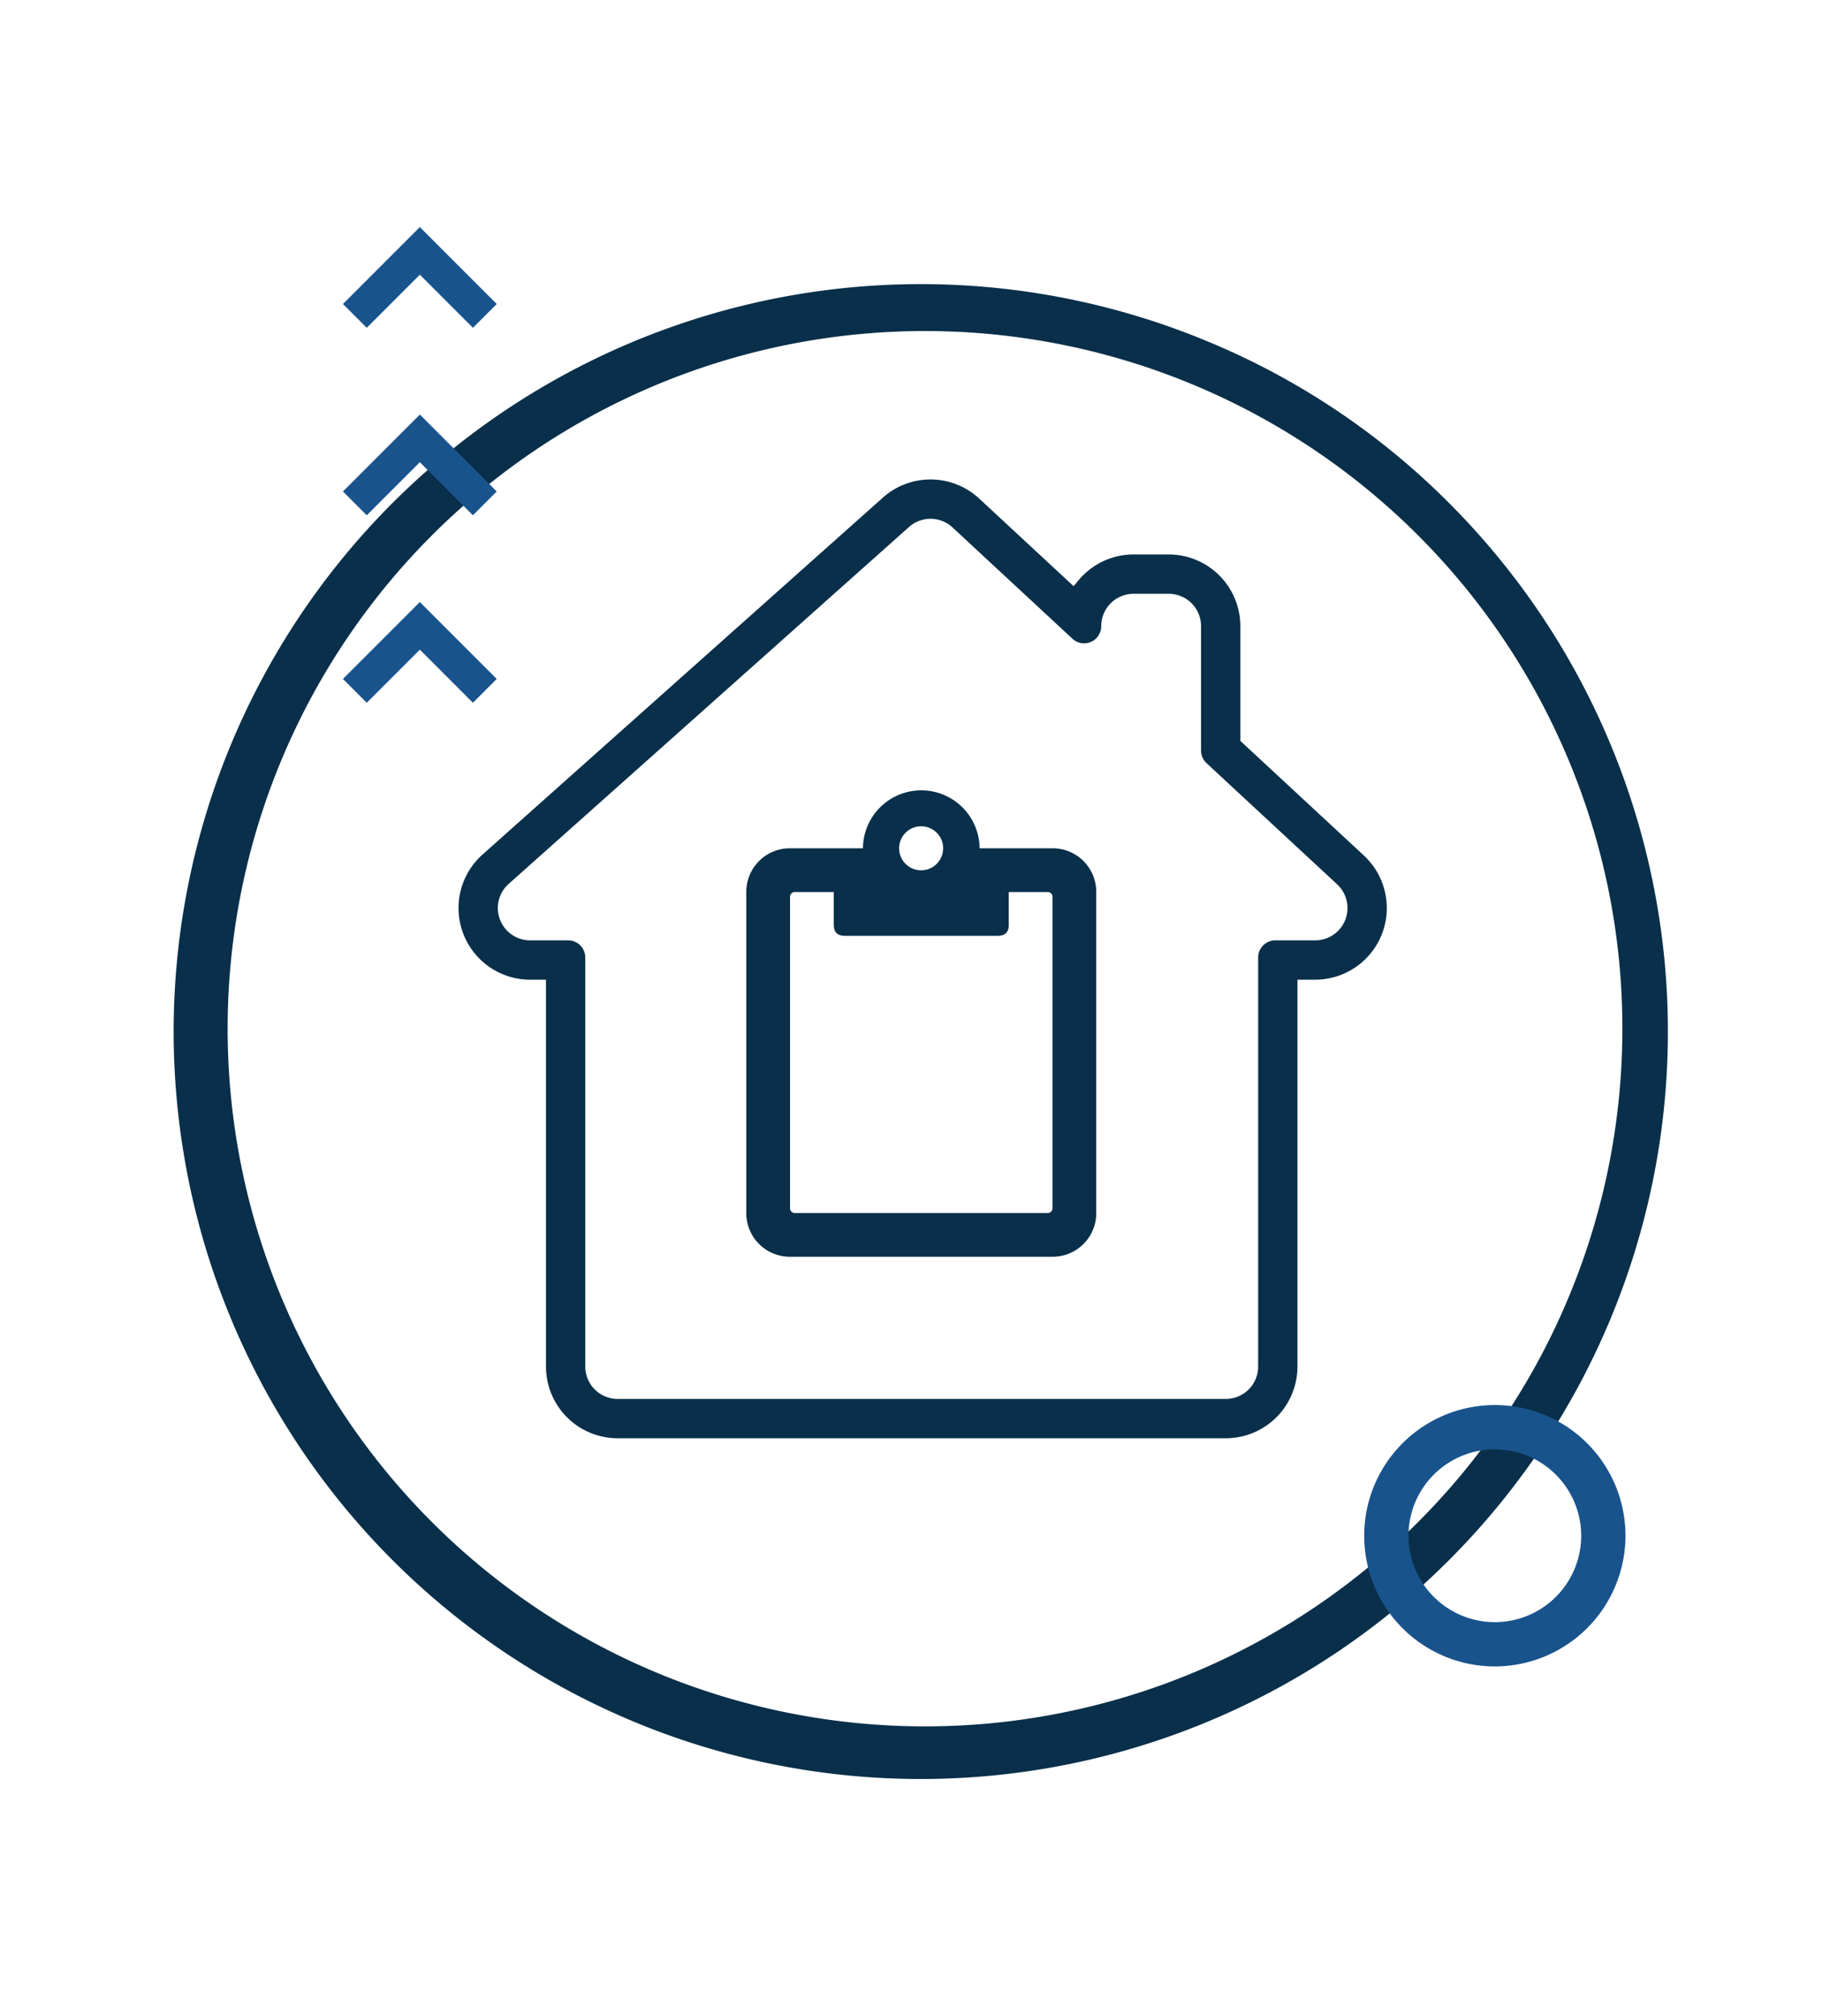
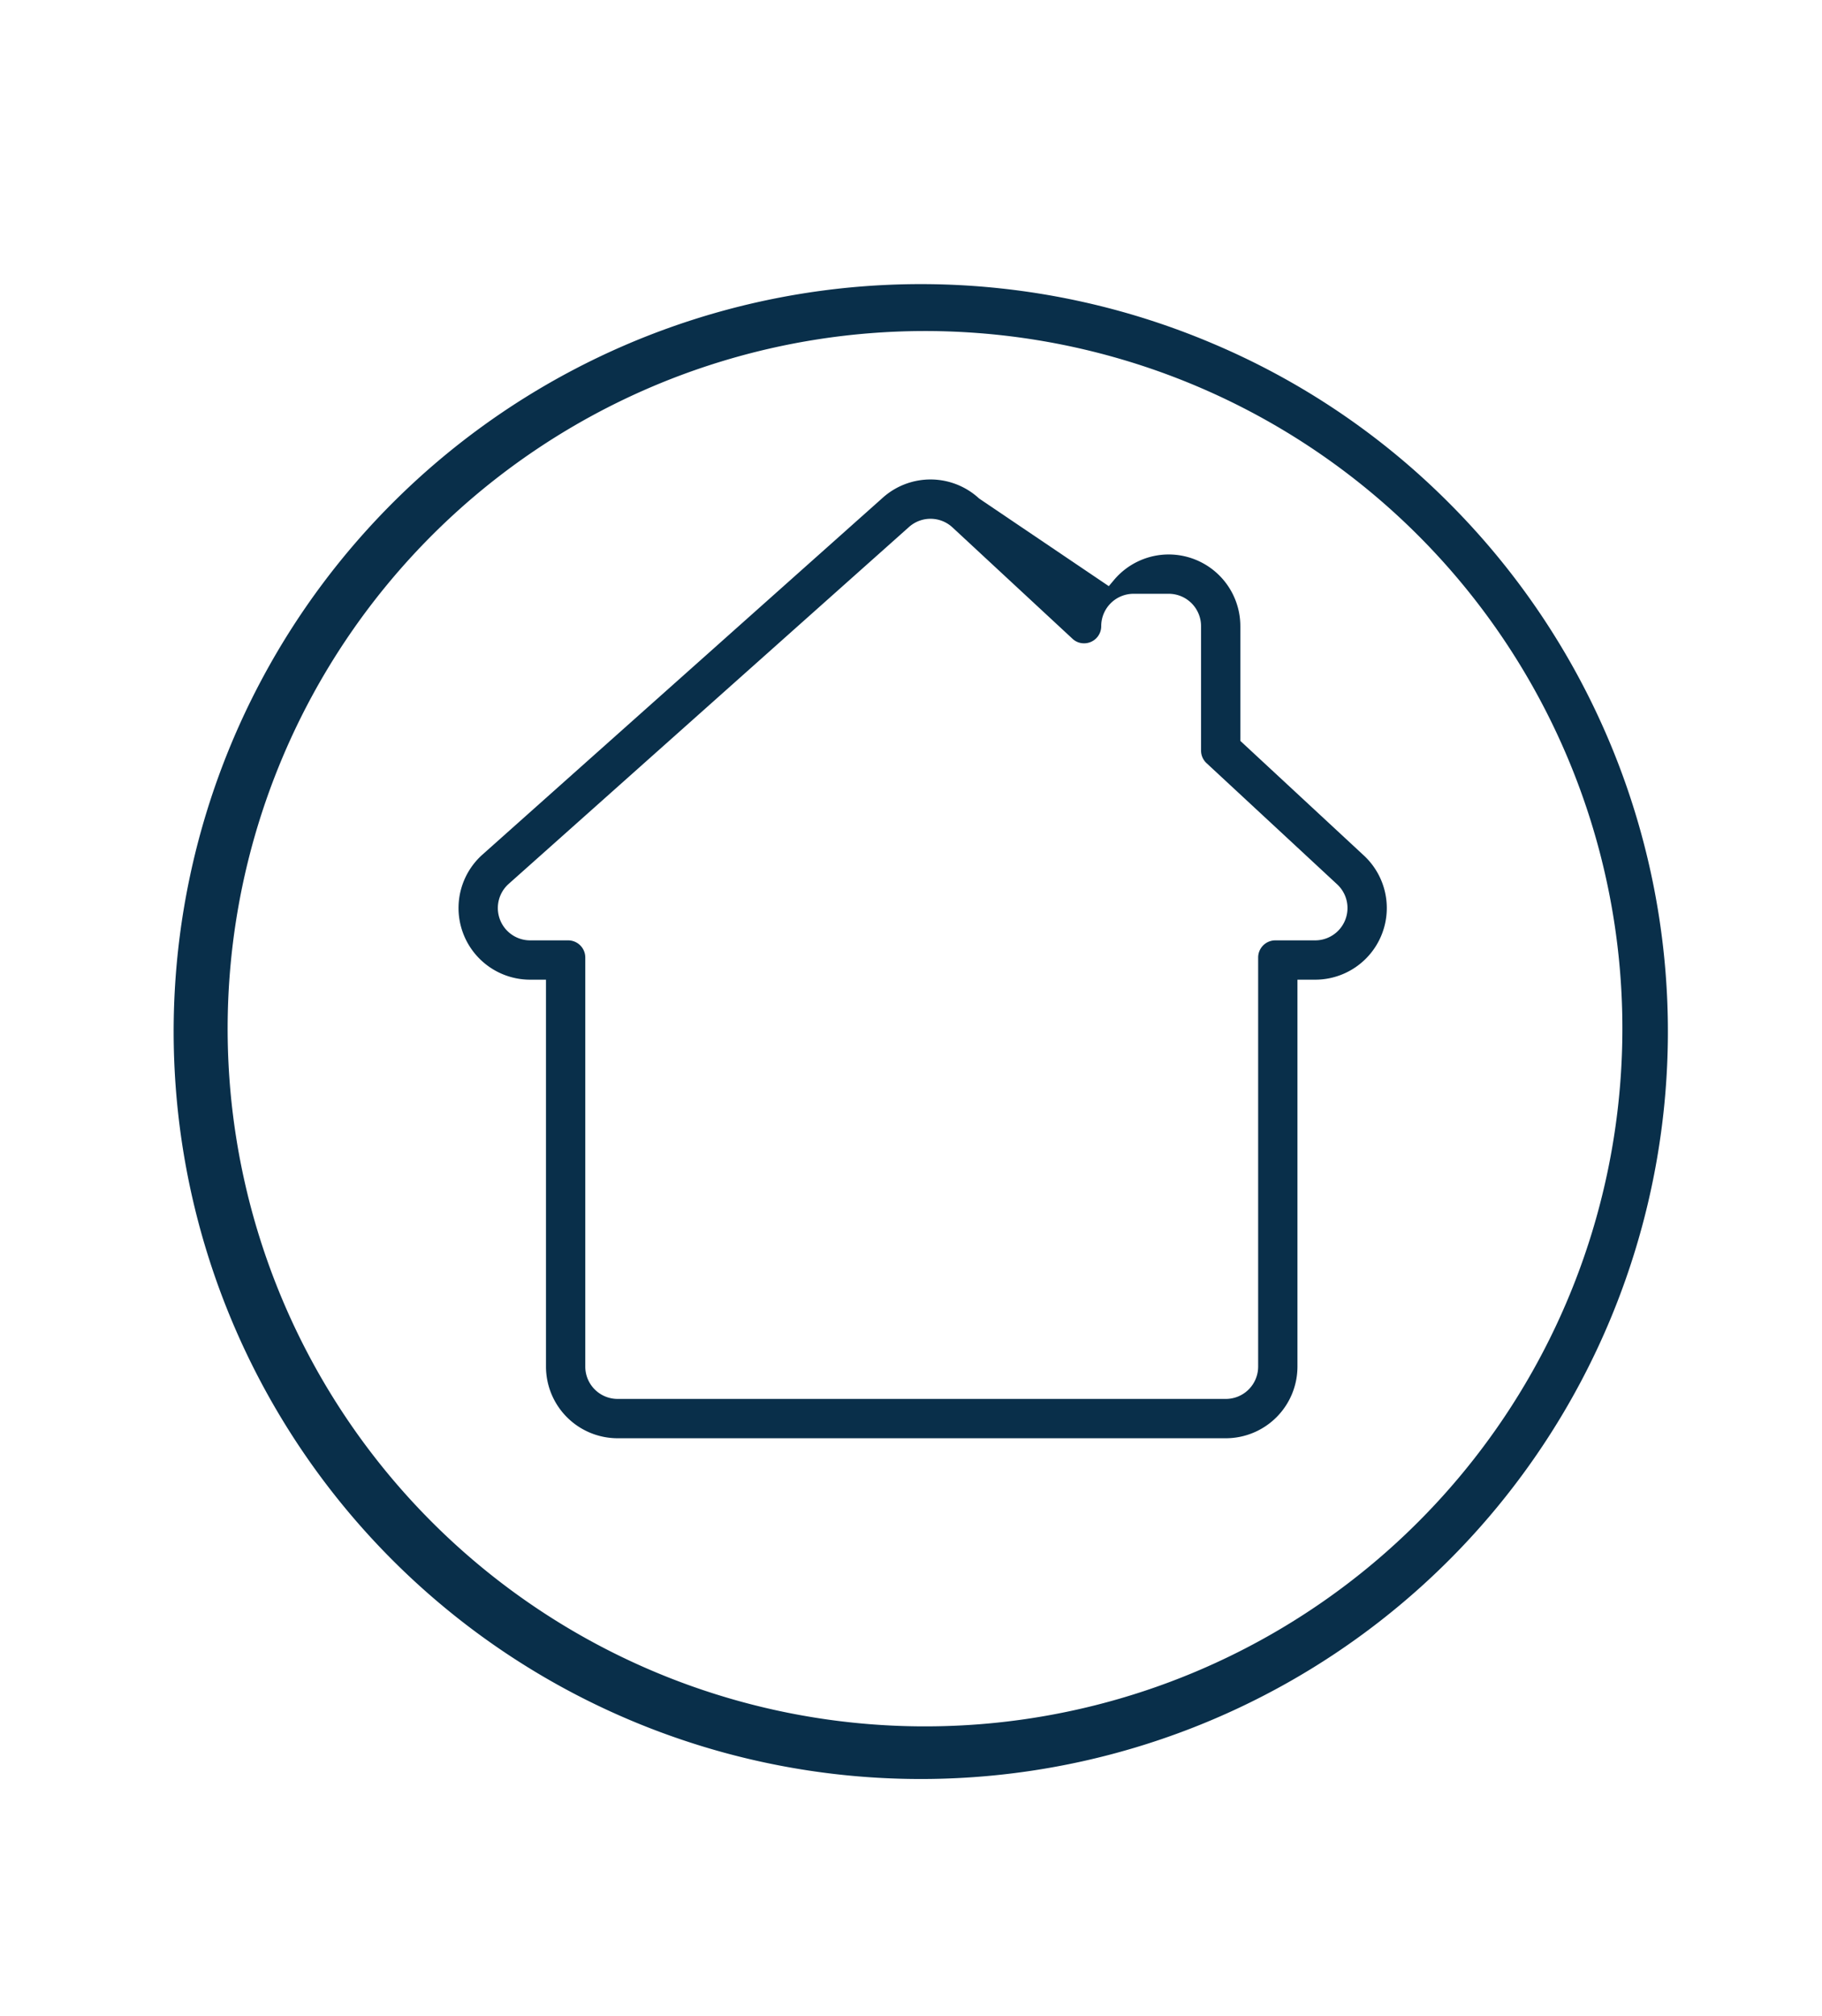
<svg xmlns="http://www.w3.org/2000/svg" viewBox="0 0 650 718.83">
  <defs>
    <style>.a{fill:#092f4a;}.b{fill:#19538c;}</style>
  </defs>
-   <path class="a" d="M220.326,512.877h216.996a25.575,25.575,0,0,0,25.546-25.546V349.351h6.326a25.545,25.545,0,0,0,17.372-44.275l-44.071-40.876V223.267a25.575,25.575,0,0,0-25.546-25.546H404.384a25.508,25.508,0,0,0-19.555,9.128l-1.826,2.171L349.333,177.794a25.545,25.545,0,0,0-34.367-.343L172.133,304.734a25.545,25.545,0,0,0,16.996,44.617h5.651V487.332A25.575,25.575,0,0,0,220.326,512.877ZM189.129,335.33a11.525,11.525,0,0,1-7.667-20.129L324.295,187.919a11.524,11.524,0,0,1,15.504.154l42.782,39.68a5.948,5.948,0,0,0,4.104,1.65,6.097,6.097,0,0,0,6.175-6.136,11.538,11.538,0,0,1,11.525-11.524H416.949a11.538,11.538,0,0,1,11.525,11.524V267.649a6.137,6.137,0,0,0,1.958,4.486l46.6,43.221a11.525,11.525,0,0,1-7.837,19.974H454.965a6.125,6.125,0,0,0-6.118,6.118V487.332A11.538,11.538,0,0,1,437.322,498.856h-216.996a11.538,11.538,0,0,1-11.525-11.524V341.449a6.125,6.125,0,0,0-6.118-6.118Z" />
+   <path class="a" d="M220.326,512.877h216.996a25.575,25.575,0,0,0,25.546-25.546V349.351h6.326a25.545,25.545,0,0,0,17.372-44.275l-44.071-40.876V223.267a25.575,25.575,0,0,0-25.546-25.546a25.508,25.508,0,0,0-19.555,9.128l-1.826,2.171L349.333,177.794a25.545,25.545,0,0,0-34.367-.343L172.133,304.734a25.545,25.545,0,0,0,16.996,44.617h5.651V487.332A25.575,25.575,0,0,0,220.326,512.877ZM189.129,335.33a11.525,11.525,0,0,1-7.667-20.129L324.295,187.919a11.524,11.524,0,0,1,15.504.154l42.782,39.68a5.948,5.948,0,0,0,4.104,1.65,6.097,6.097,0,0,0,6.175-6.136,11.538,11.538,0,0,1,11.525-11.524H416.949a11.538,11.538,0,0,1,11.525,11.524V267.649a6.137,6.137,0,0,0,1.958,4.486l46.6,43.221a11.525,11.525,0,0,1-7.837,19.974H454.965a6.125,6.125,0,0,0-6.118,6.118V487.332A11.538,11.538,0,0,1,437.322,498.856h-216.996a11.538,11.538,0,0,1-11.525-11.524V341.449a6.125,6.125,0,0,0-6.118-6.118Z" />
  <path class="a" d="M432.537,122.464a266.536,266.536,0,1,0,84.421,56.919A263.927,263.927,0,0,0,432.537,122.464ZM578.783,367.183A248.786,248.786,0,1,1,559.174,270.023,248.045,248.045,0,0,1,578.783,367.183Z" />
-   <path class="a" d="M375.481,302.499A15.541,15.541,0,0,1,391.087,318.105V432.547a15.541,15.541,0,0,1-15.606,15.606H281.846a15.541,15.541,0,0,1-15.606-15.606V318.105a15.541,15.541,0,0,1,15.606-15.606h26.01a20.808,20.808,0,0,1,41.615,0Zm0,128.098V320.056a1.725,1.725,0,0,0-1.951-1.951H359.875V329.809q0,3.902-3.901,3.902H301.354q-3.901,0-3.901-3.902V318.105H283.797a1.725,1.725,0,0,0-1.951,1.951V430.597a1.724,1.724,0,0,0,1.951,1.95h89.733A1.724,1.724,0,0,0,375.481,430.597ZM334.191,296.972a7.85,7.85,0,1,0,2.276,5.527A7.545,7.545,0,0,0,334.191,296.972Z" />
-   <path class="b" d="M533.284,594.246a46.605,46.605,0,1,1,46.605-46.605A46.658,46.658,0,0,1,533.284,594.246Zm0-77.412a30.807,30.807,0,1,0,30.807,30.807A30.841,30.841,0,0,0,533.284,516.835Z" />
-   <polygon class="b" points="168.714 183.755 149.777 164.817 130.839 183.755 122.345 175.26 149.777 147.828 177.209 175.26 168.714 183.755" />
-   <polygon class="b" points="168.714 250.61 149.777 231.672 130.839 250.61 122.345 242.116 149.777 214.684 177.209 242.116 168.714 250.61" />
-   <polygon class="b" points="168.714 116.899 149.777 97.961 130.839 116.899 122.345 108.405 149.777 80.973 177.209 108.405 168.714 116.899" />
</svg>